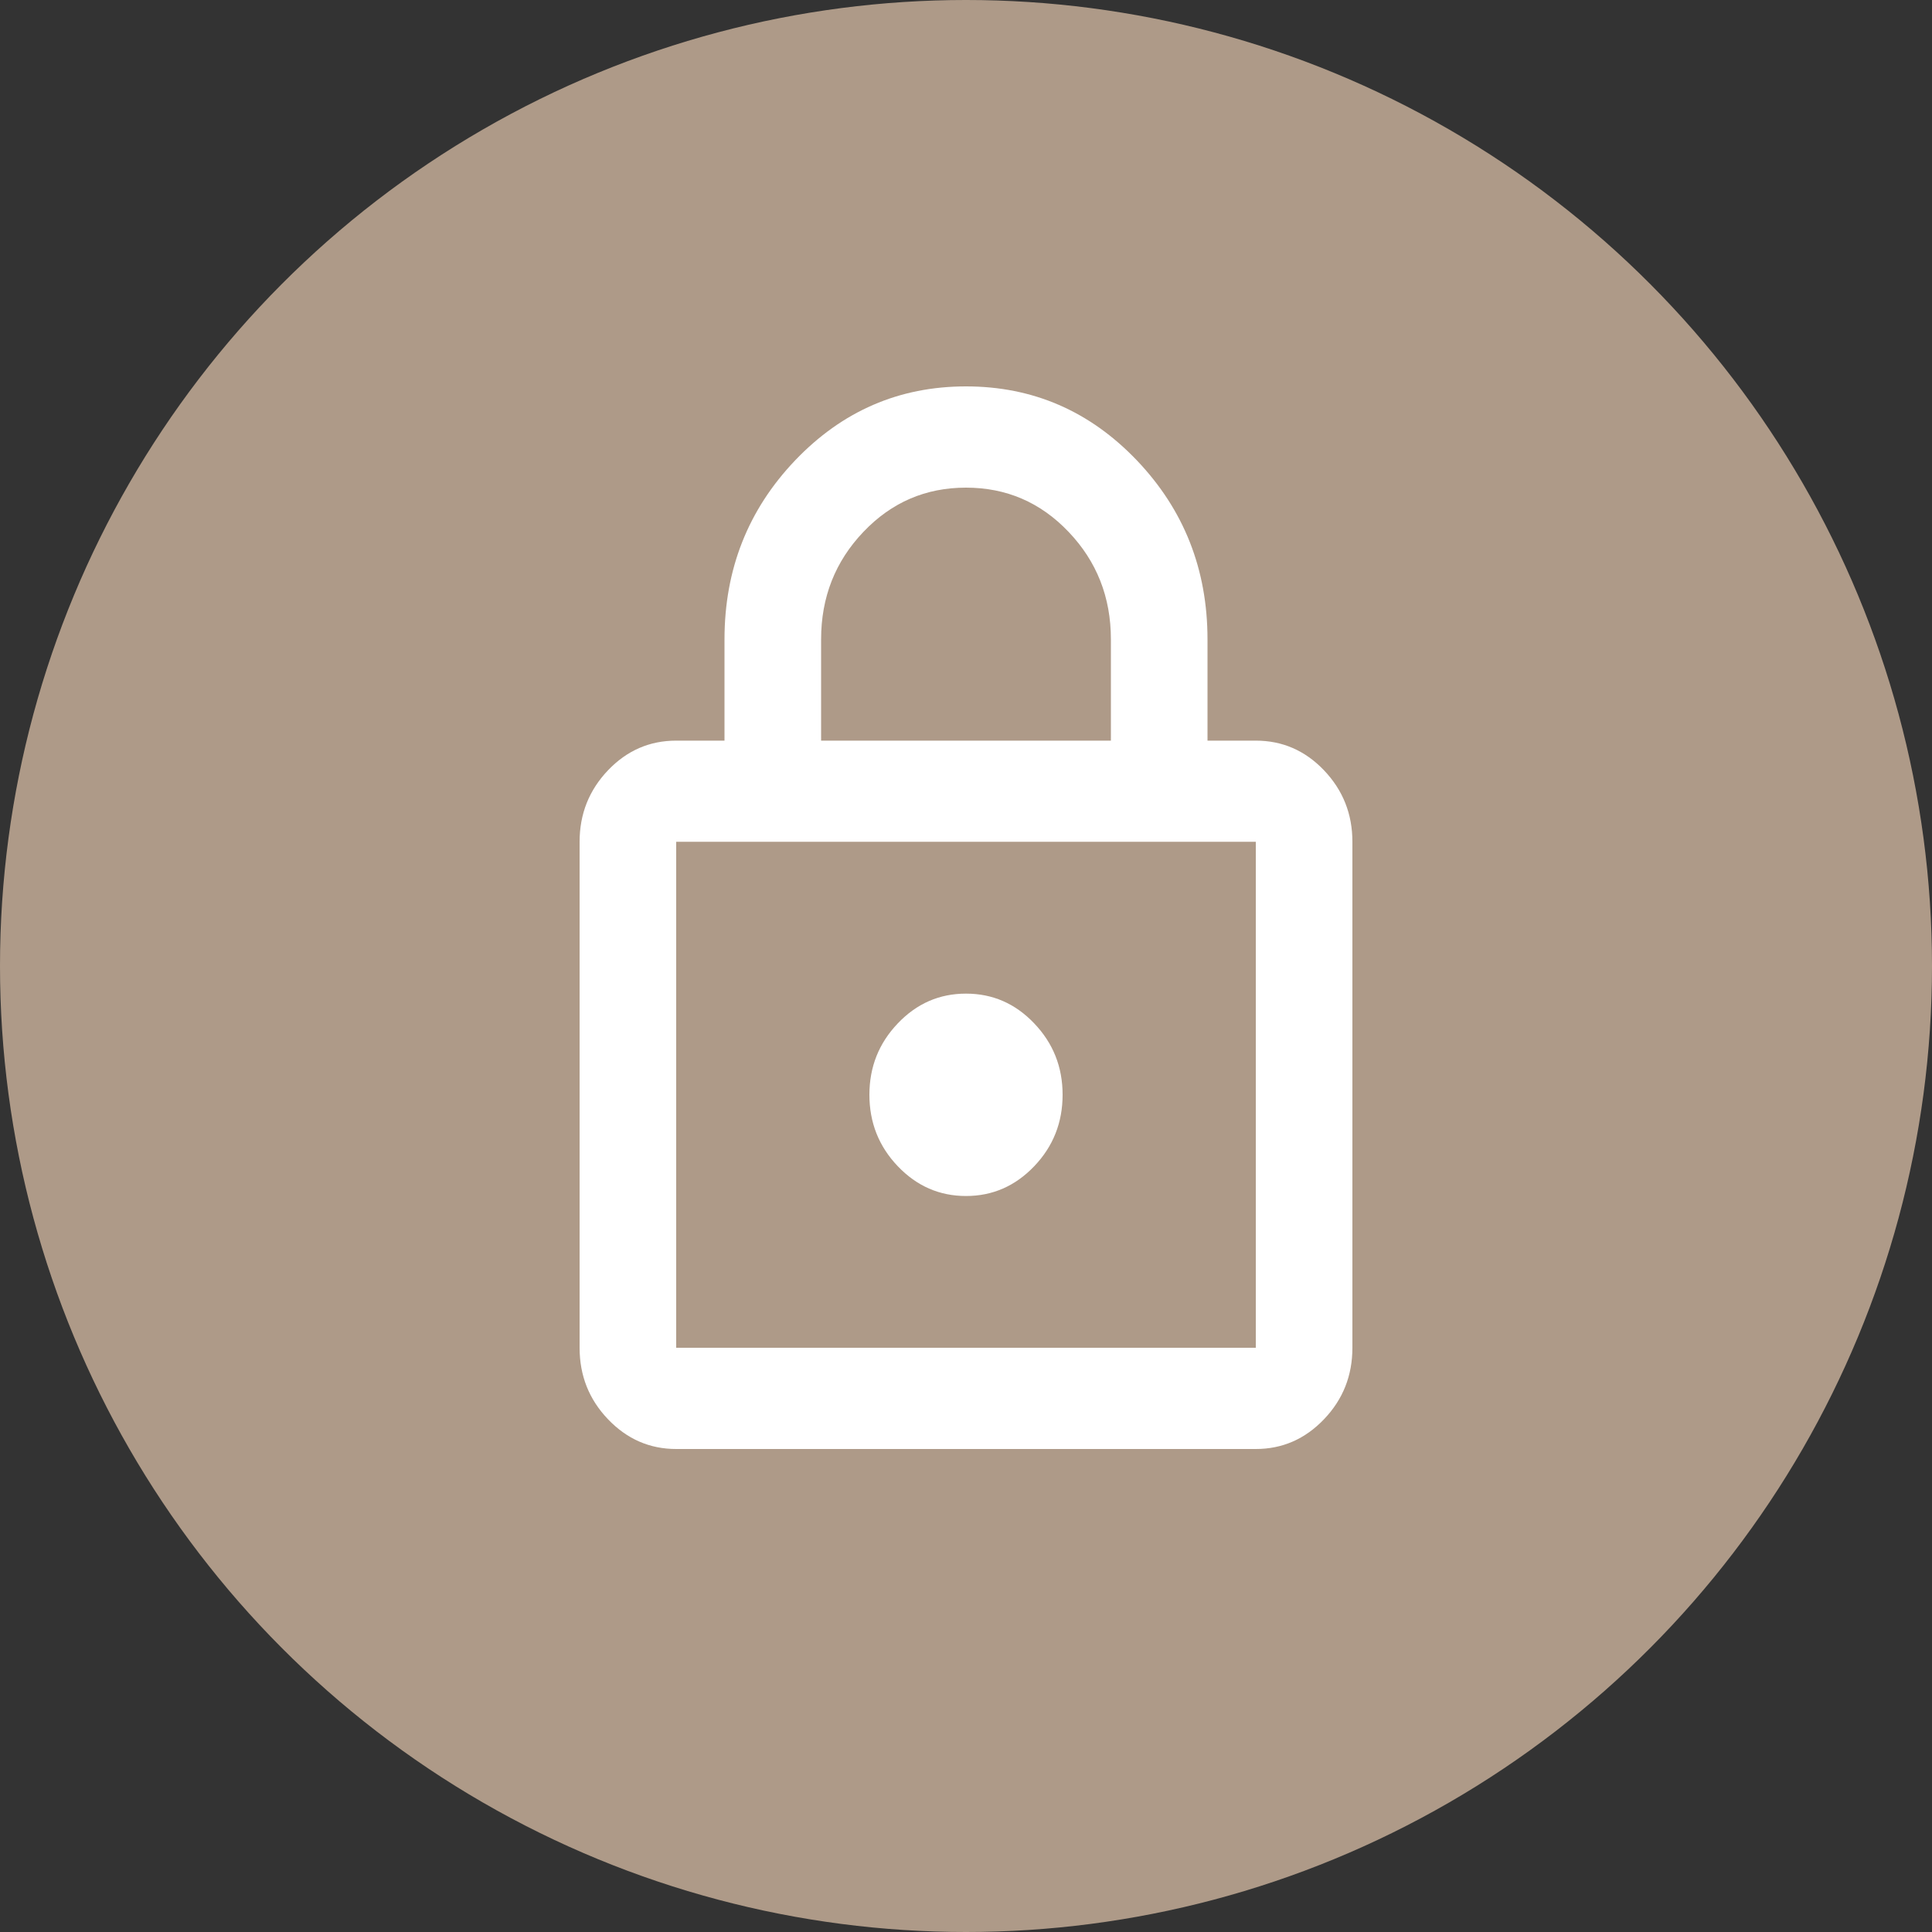
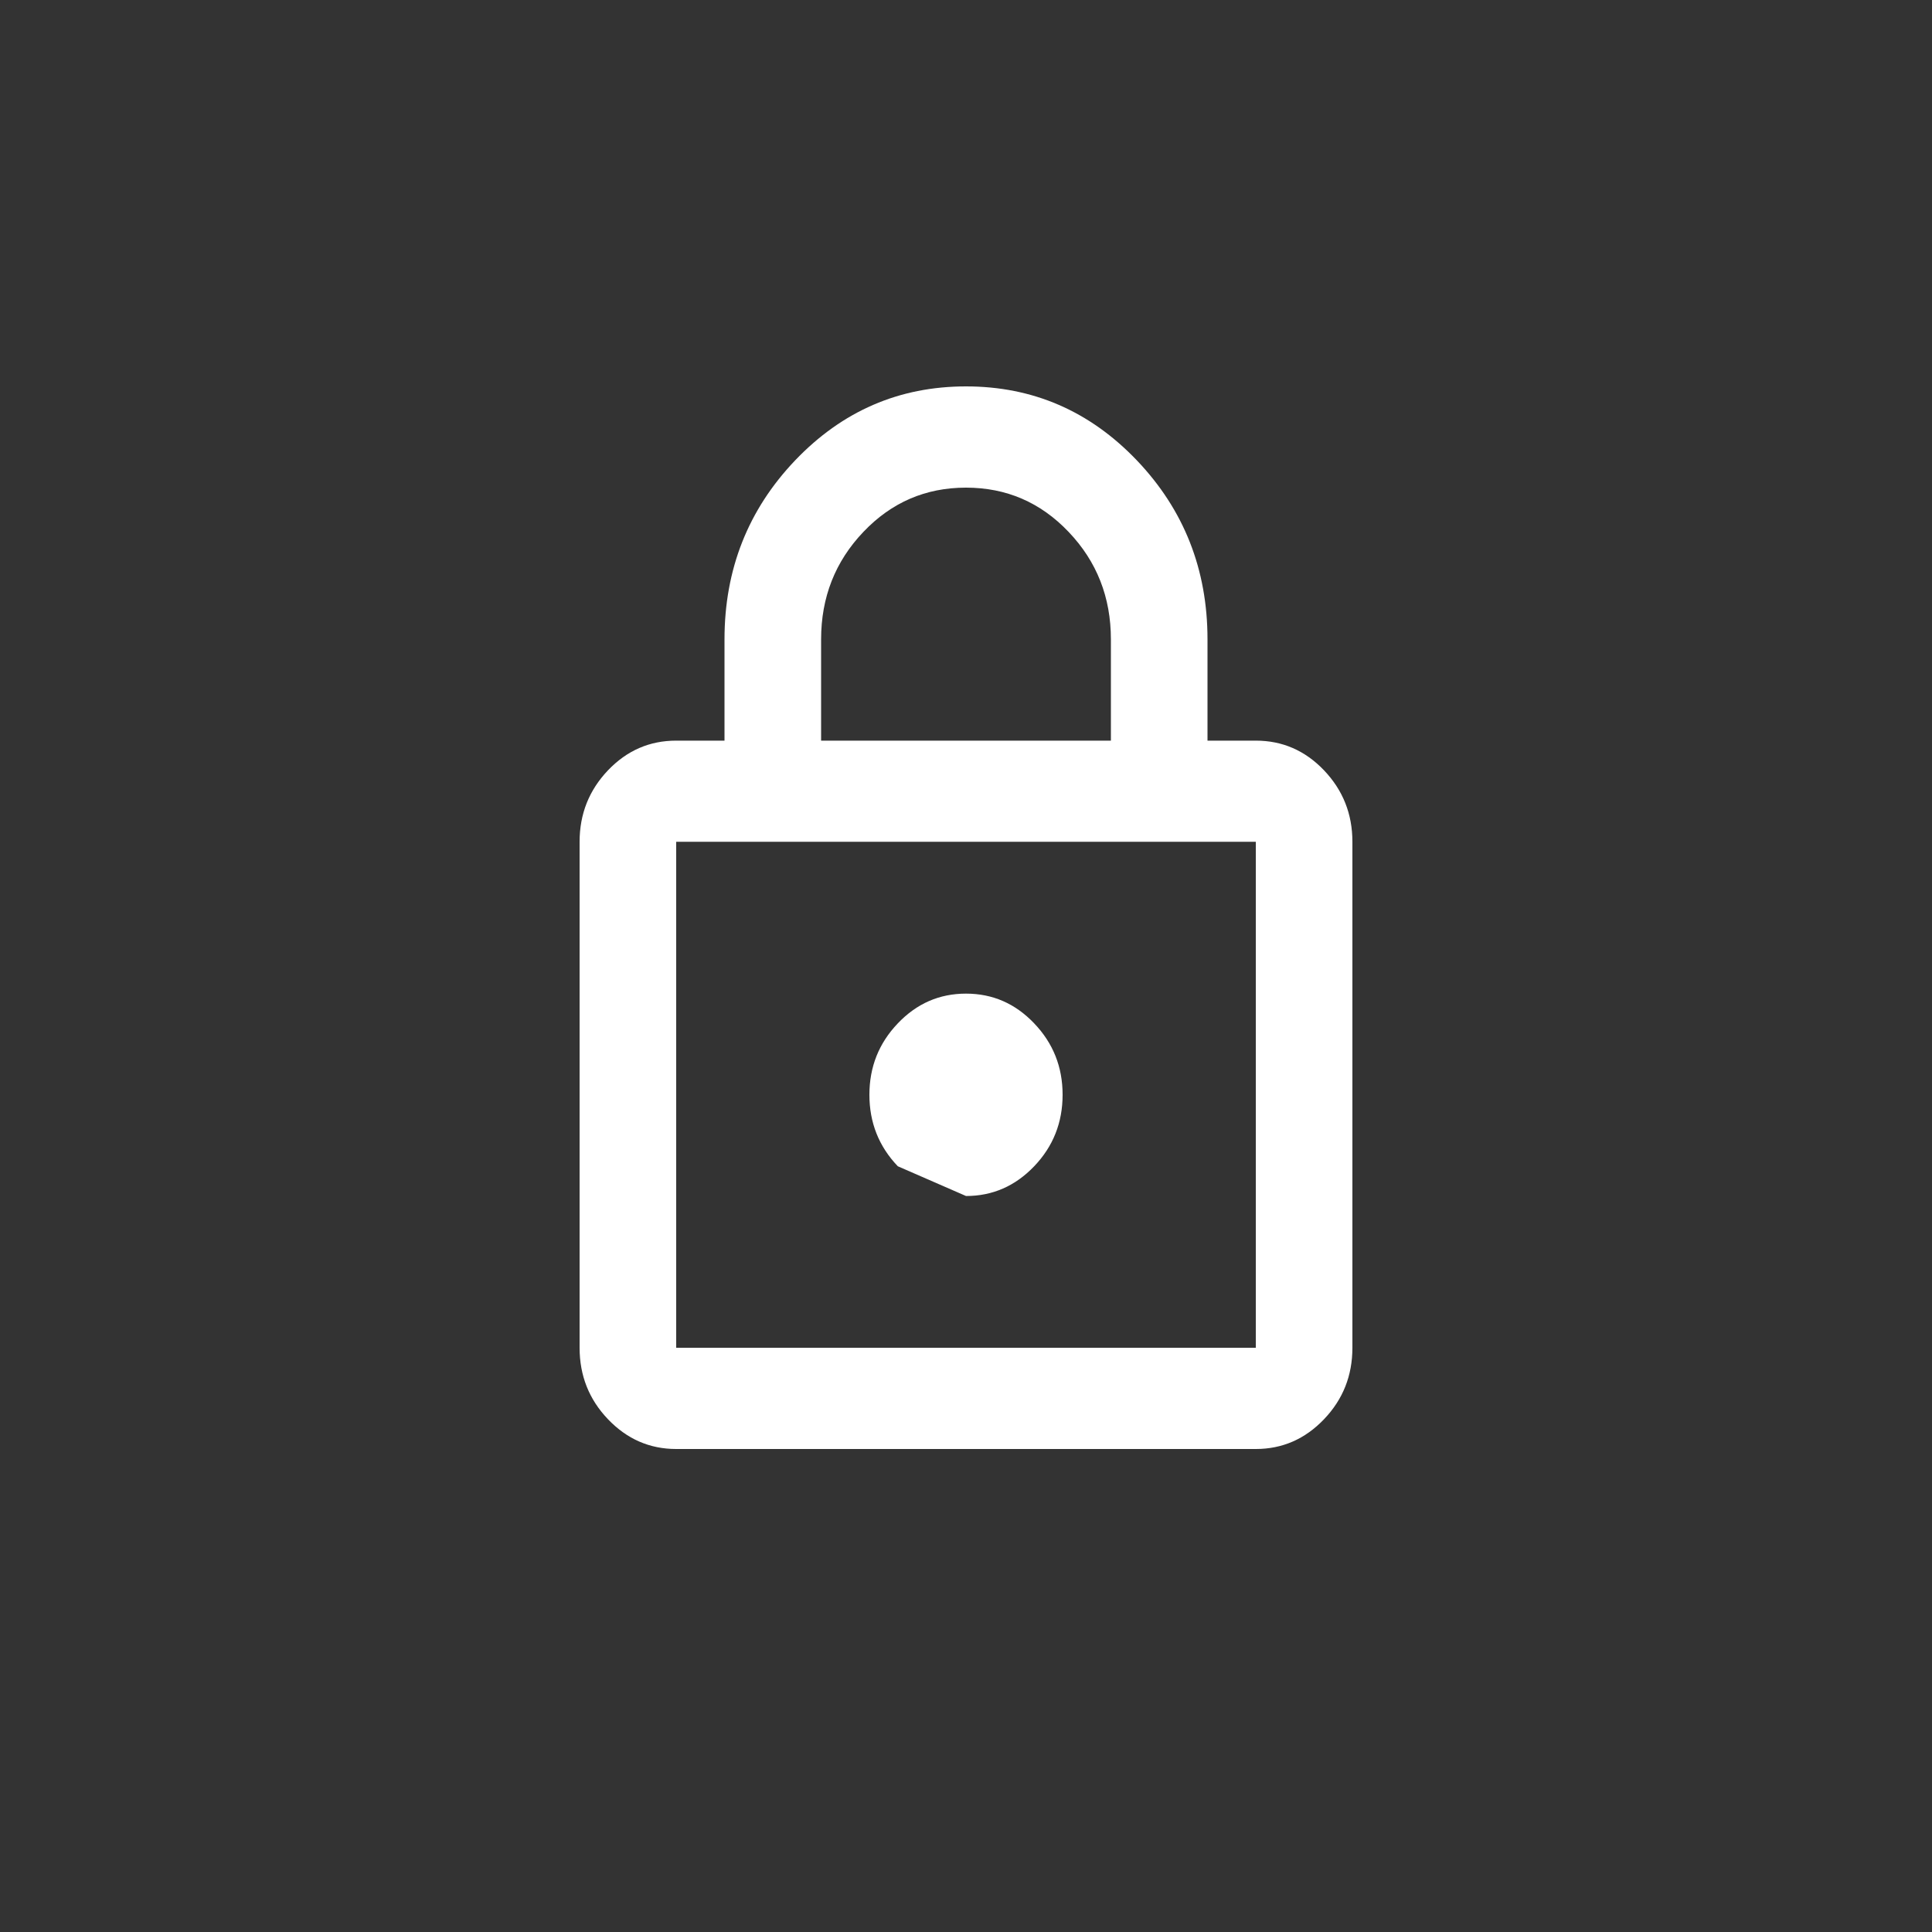
<svg xmlns="http://www.w3.org/2000/svg" width="20" height="20" viewBox="0 0 20 20" fill="none">
  <rect x="0" y="0" width="20" height="20" fill="#333333" stroke="none" />
-   <circle cx="10" cy="10" r="10" fill="#AE9A88" />
-   <path d="M7 15C6.725 15 6.49 14.897 6.294 14.692C6.098 14.487 6 14.241 6 13.952V8.714C6 8.426 6.098 8.18 6.294 7.974C6.49 7.769 6.725 7.667 7 7.667H7.5V6.619C7.5 5.894 7.744 5.277 8.231 4.766C8.719 4.255 9.308 4 10 4C10.692 4 11.281 4.255 11.769 4.766C12.256 5.277 12.5 5.894 12.5 6.619V7.667H13C13.275 7.667 13.51 7.769 13.706 7.974C13.902 8.18 14 8.426 14 8.714V13.952C14 14.241 13.902 14.487 13.706 14.692C13.51 14.897 13.275 15 13 15H7ZM7 13.952H13V8.714H7V13.952ZM10 12.381C10.275 12.381 10.51 12.278 10.706 12.073C10.902 11.868 11 11.621 11 11.333C11 11.045 10.902 10.799 10.706 10.594C10.51 10.388 10.275 10.286 10 10.286C9.725 10.286 9.49 10.388 9.294 10.594C9.098 10.799 9 11.045 9 11.333C9 11.621 9.098 11.868 9.294 12.073C9.49 12.278 9.725 12.381 10 12.381ZM8.5 7.667H11.5V6.619C11.5 6.183 11.354 5.812 11.062 5.506C10.771 5.2 10.417 5.048 10 5.048C9.583 5.048 9.229 5.2 8.938 5.506C8.646 5.812 8.5 6.183 8.5 6.619V7.667Z" fill="white" />
+   <path d="M7 15C6.725 15 6.49 14.897 6.294 14.692C6.098 14.487 6 14.241 6 13.952V8.714C6 8.426 6.098 8.18 6.294 7.974C6.49 7.769 6.725 7.667 7 7.667H7.5V6.619C7.5 5.894 7.744 5.277 8.231 4.766C8.719 4.255 9.308 4 10 4C10.692 4 11.281 4.255 11.769 4.766C12.256 5.277 12.5 5.894 12.5 6.619V7.667H13C13.275 7.667 13.51 7.769 13.706 7.974C13.902 8.18 14 8.426 14 8.714V13.952C14 14.241 13.902 14.487 13.706 14.692C13.51 14.897 13.275 15 13 15H7ZM7 13.952H13V8.714H7V13.952ZM10 12.381C10.275 12.381 10.51 12.278 10.706 12.073C10.902 11.868 11 11.621 11 11.333C11 11.045 10.902 10.799 10.706 10.594C10.51 10.388 10.275 10.286 10 10.286C9.725 10.286 9.49 10.388 9.294 10.594C9.098 10.799 9 11.045 9 11.333C9 11.621 9.098 11.868 9.294 12.073ZM8.5 7.667H11.5V6.619C11.5 6.183 11.354 5.812 11.062 5.506C10.771 5.2 10.417 5.048 10 5.048C9.583 5.048 9.229 5.2 8.938 5.506C8.646 5.812 8.5 6.183 8.5 6.619V7.667Z" fill="white" />
</svg>